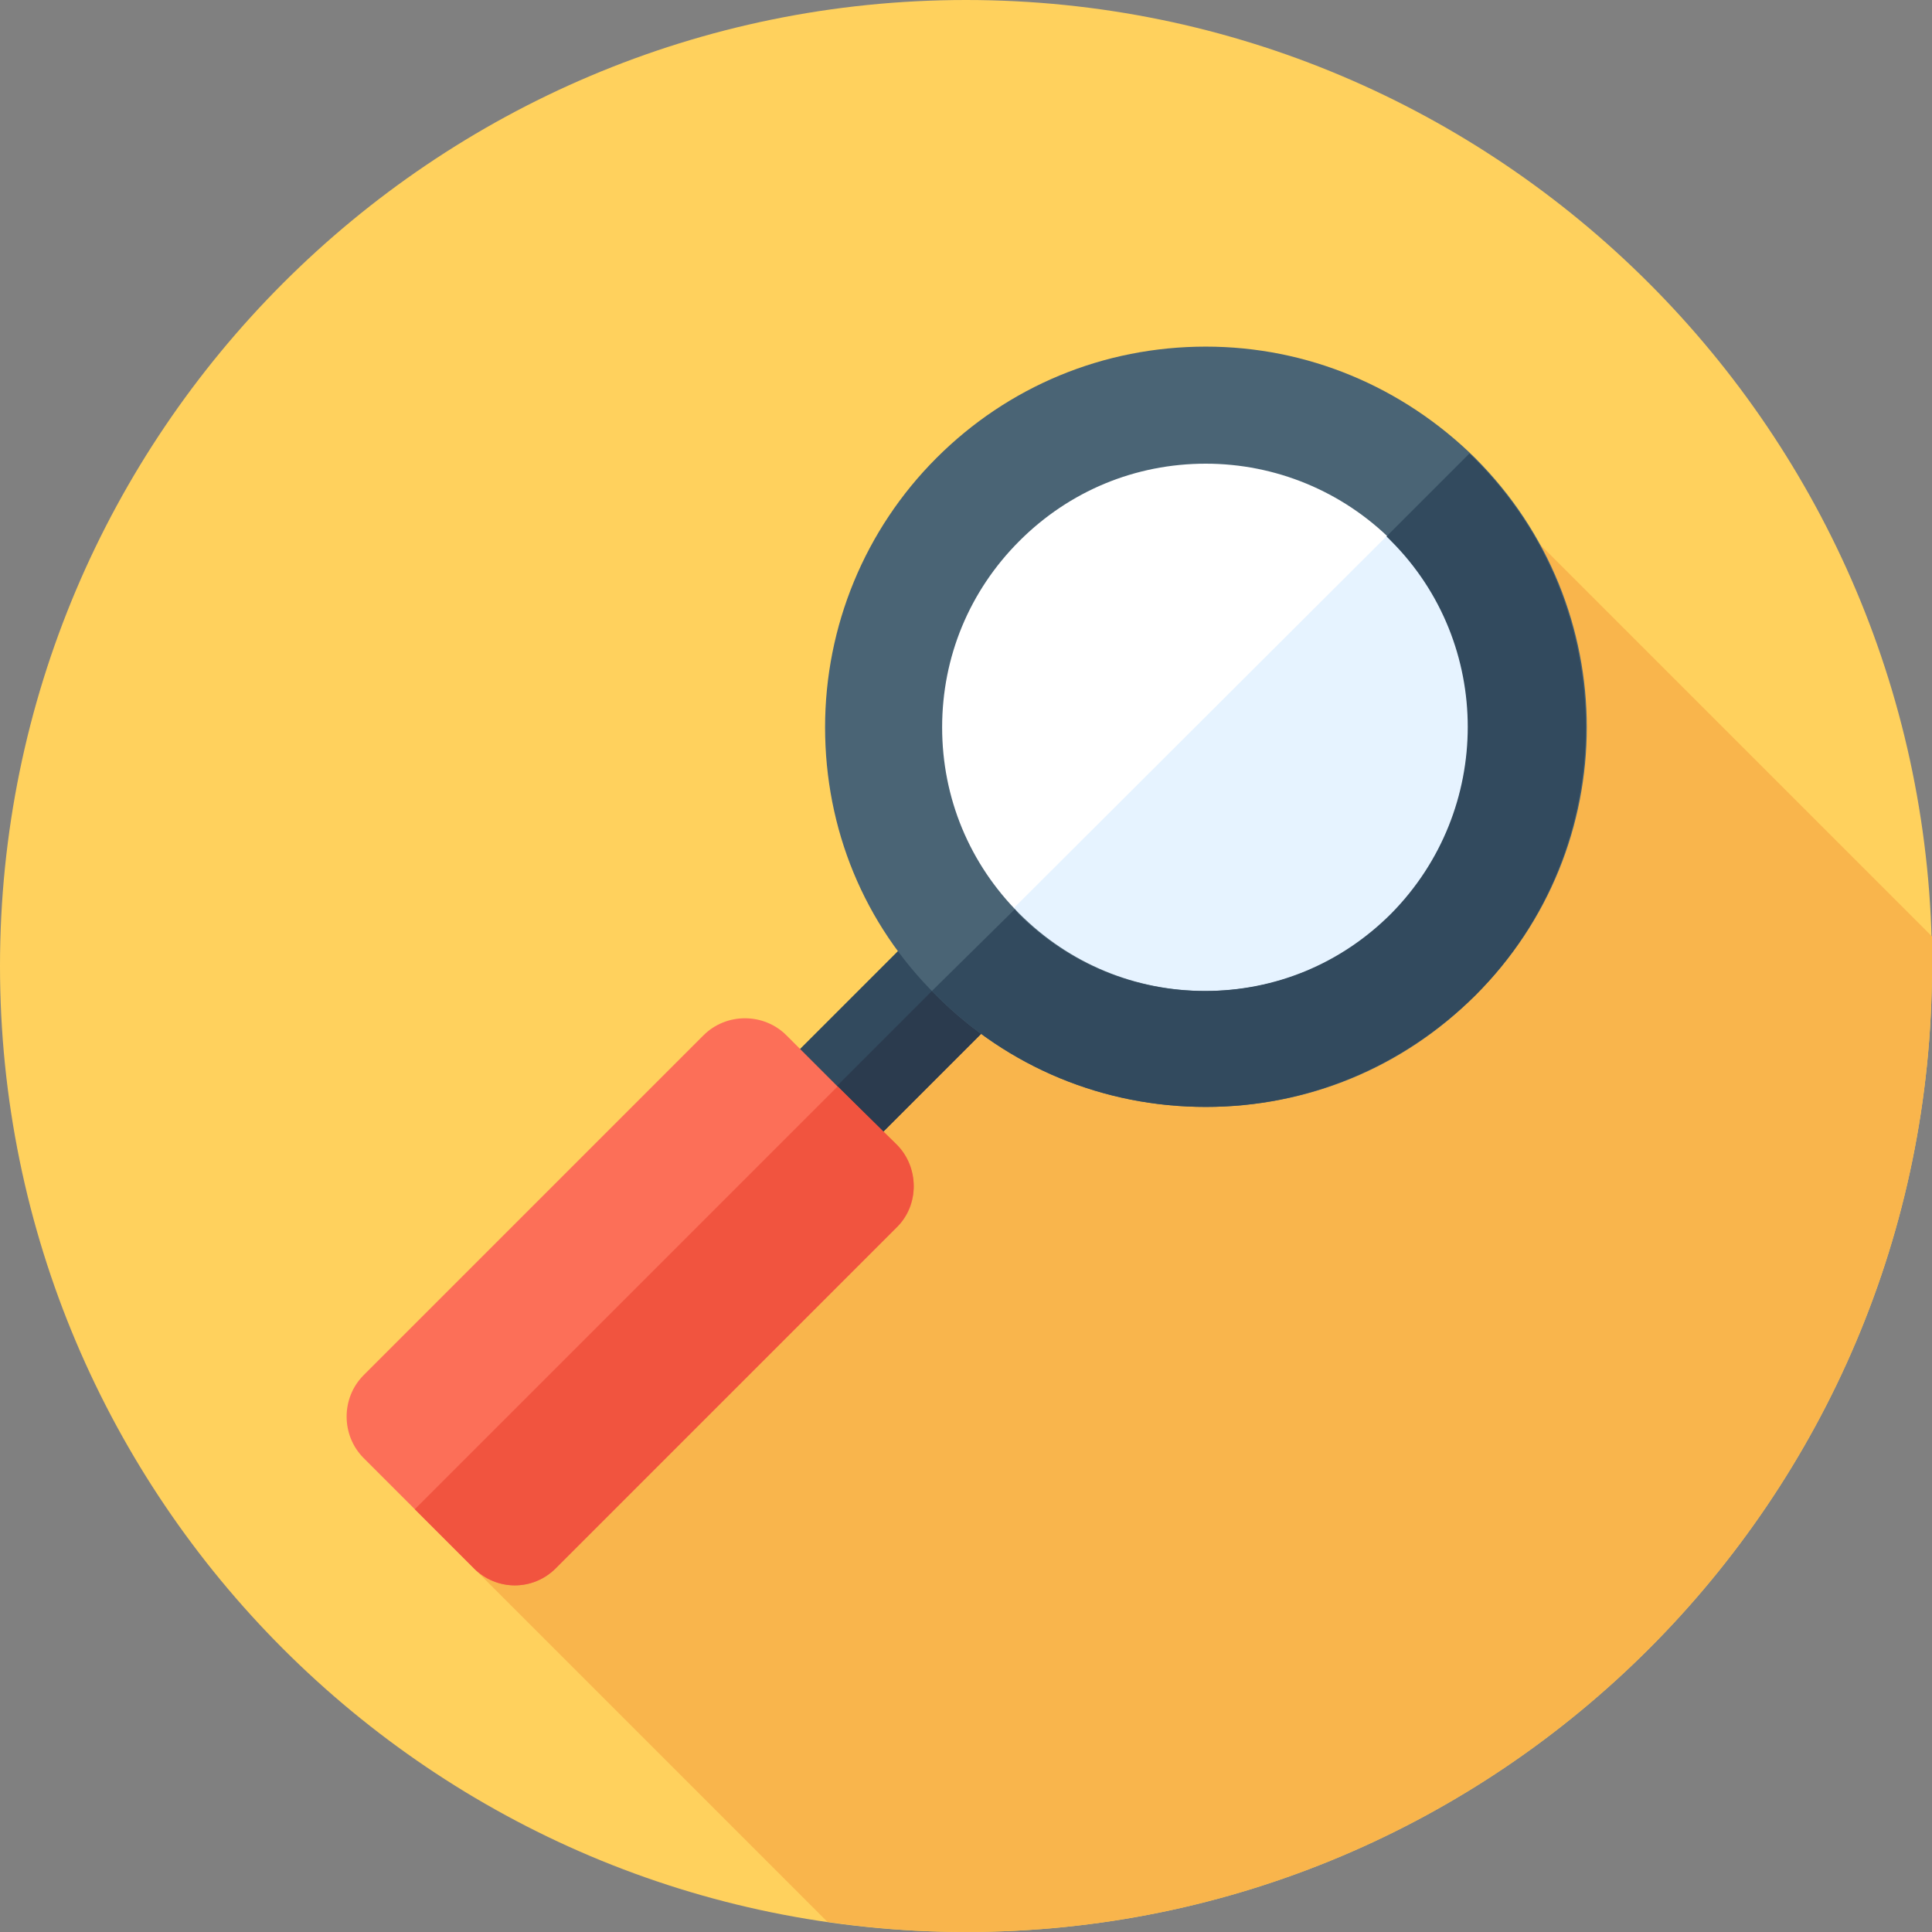
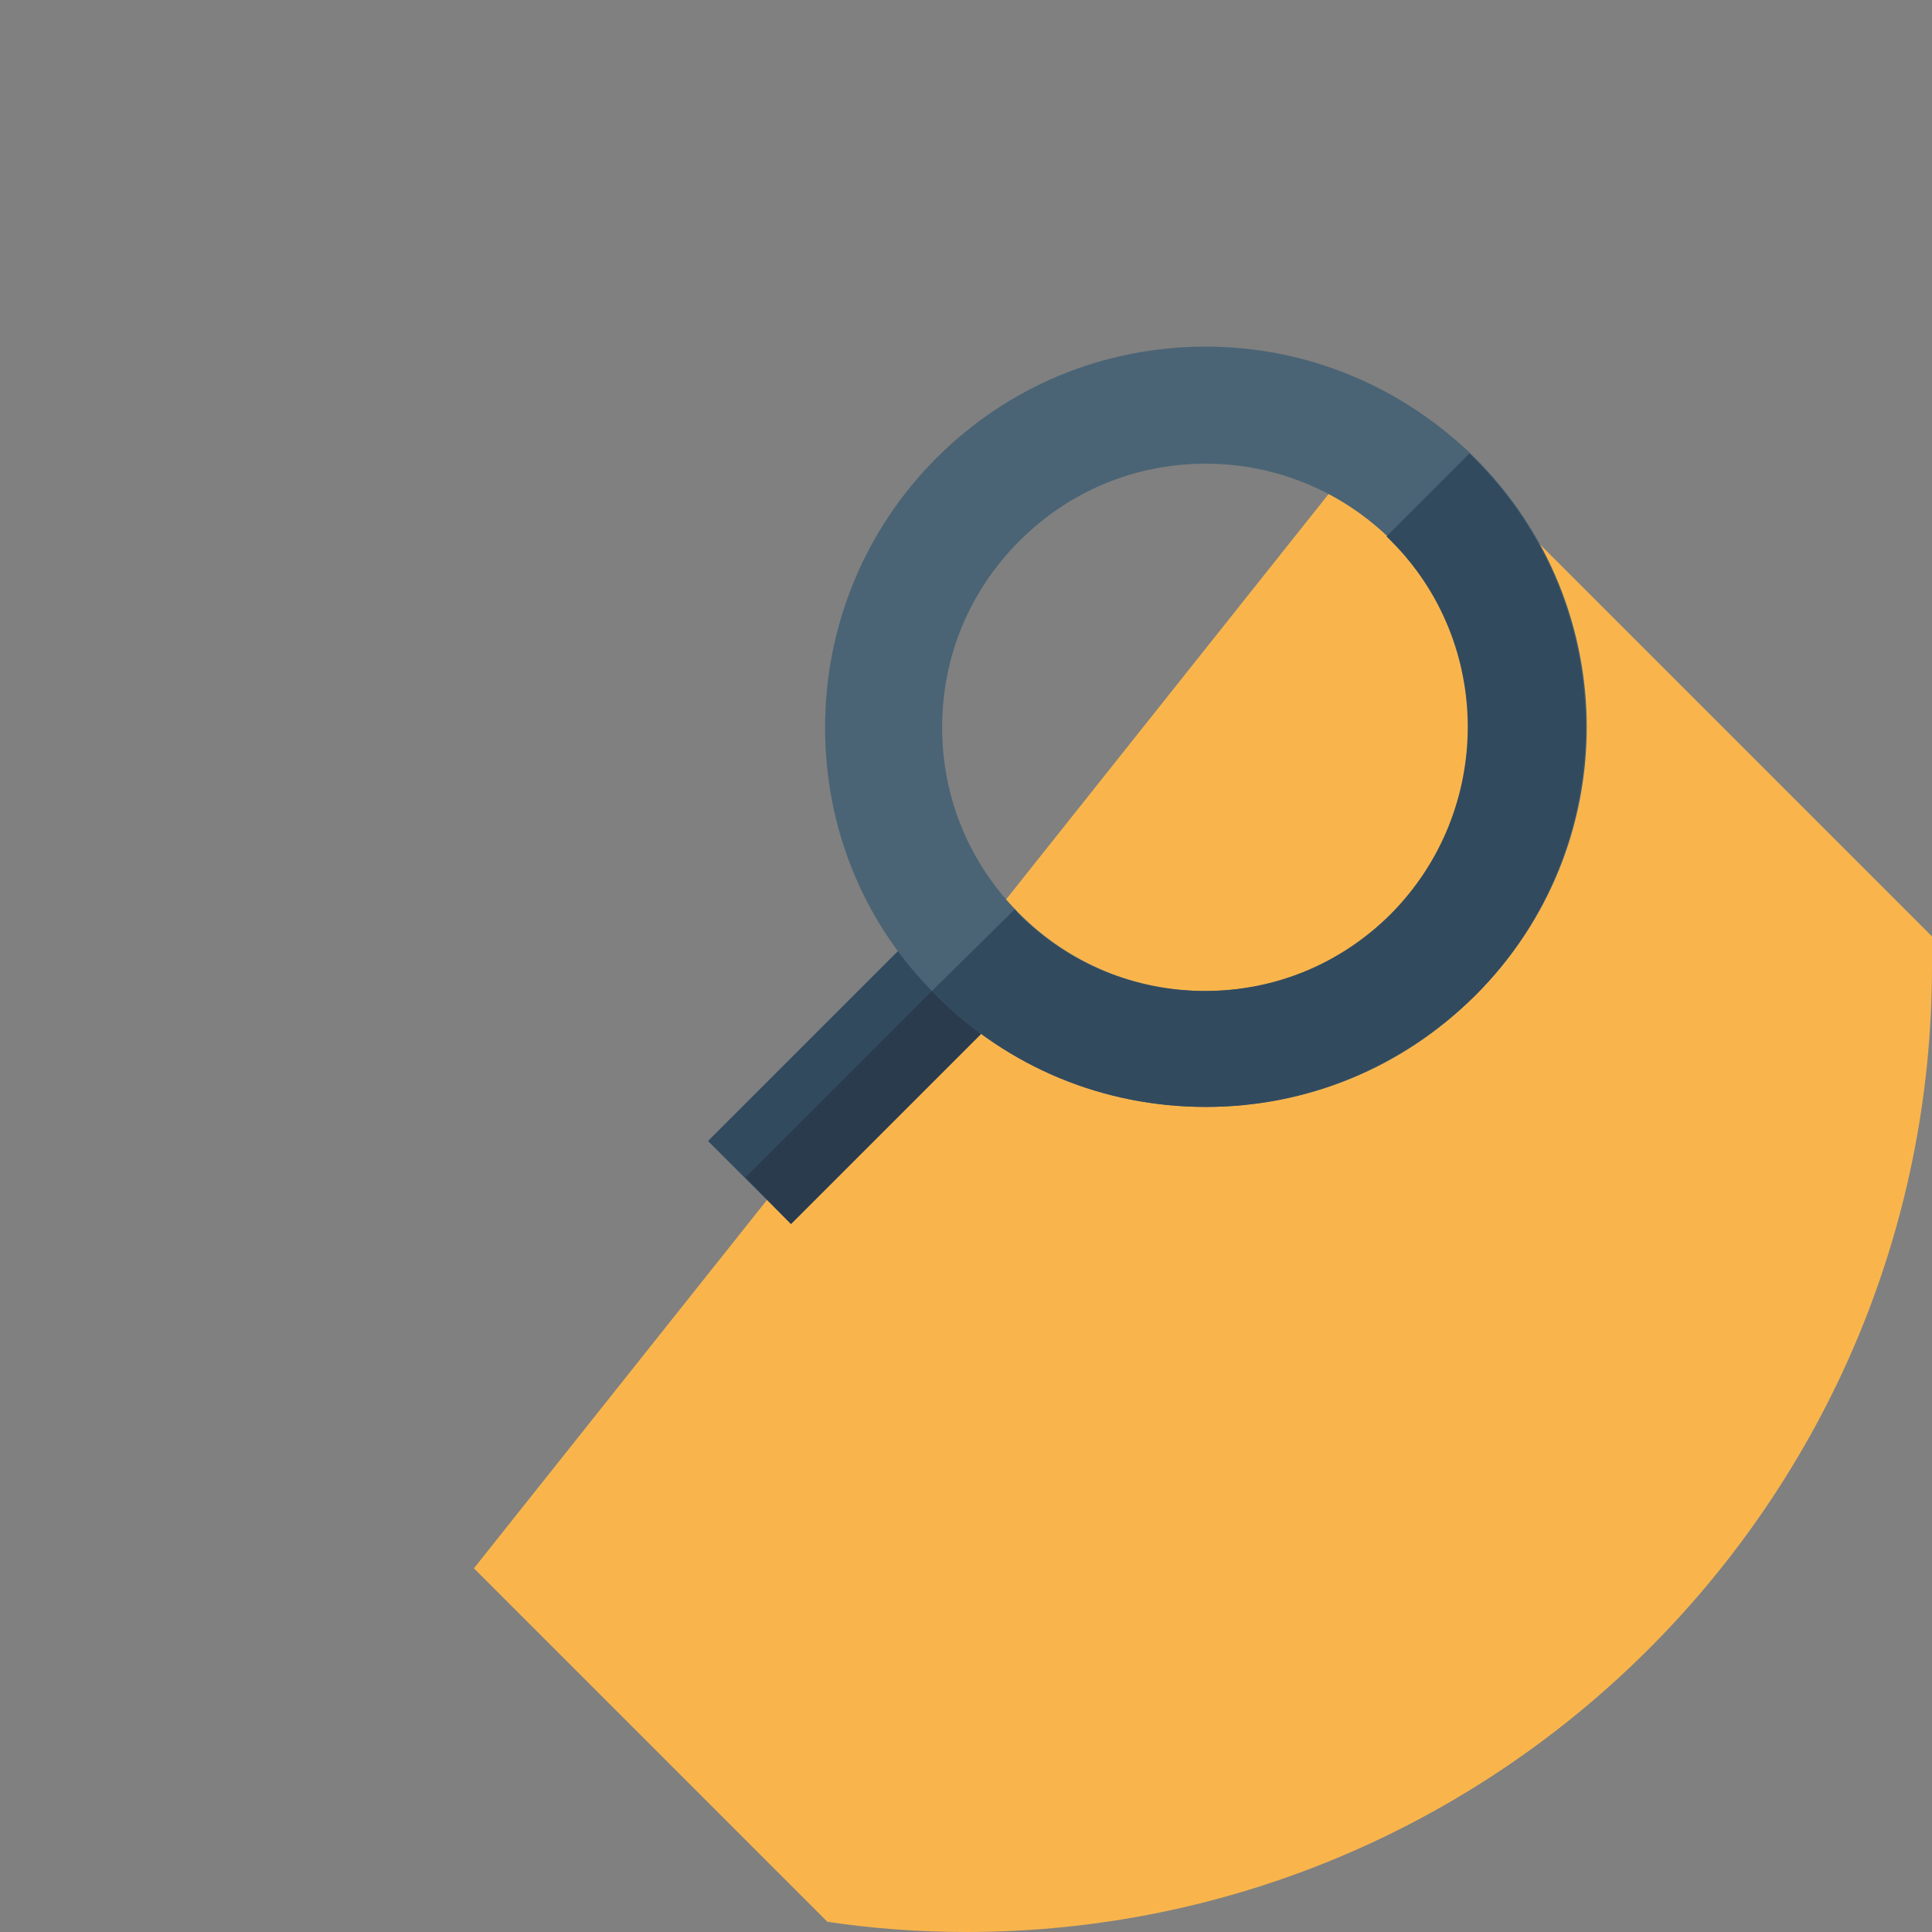
<svg xmlns="http://www.w3.org/2000/svg" version="1.1" id="Layer_1" x="0px" y="0px" width="170px" height="170px" viewBox="0 0 170 170" enable-background="new 0 0 170 170" xml:space="preserve">
  <rect x="0" y="0" width="170" height="170" fill="#808080" stroke="none" />
  <g>
-     <path fill="#FFD15D" d="M85,0c46.9,0,85,38.1,85,85s-38.1,85-85,85S0,131.9,0,85S38.1,0,85,0z" />
    <path fill="#F9B54C" d="M170,85c0-0.9,0-1.8,0-2.6l-34.6-34.6l-18.2-4.7L41.7,138l31.1,31.1c4,0.6,8.1,0.9,12.2,0.9   C131.9,170,170,131.9,170,85z" />
    <polygon fill="#324A5E" points="82.4,80.3 89.7,87.6 69.6,107.7 62.3,100.4  " />
    <polygon fill="#2B3B4E" points="69.6,107.7 65.6,103.6 85.6,83.6 89.7,87.6  " />
-     <path fill="#FFFFFF" d="M106.1,35.6c15.6,0,28.3,12.7,28.3,28.3c0,15.6-12.7,28.3-28.3,28.3c-15.7,0-28.3-12.7-28.3-28.3   C77.7,48.3,90.4,35.6,106.1,35.6z" />
-     <path fill="#E6F3FF" d="M126.1,43.9l-0.4-0.4l-40.1,40L86,84c11.1,11.1,29,11.1,40.1,0C137.1,72.9,137.1,55,126.1,43.9z" />
    <path fill-rule="evenodd" clip-rule="evenodd" fill="#4A6475" d="M106.1,40.8c-6.2,0-12,2.4-16.4,6.8c-4.4,4.4-6.8,10.2-6.8,16.4   c0,6.2,2.4,12,6.8,16.4c4.4,4.4,10.2,6.8,16.4,6.8c6.2,0,12-2.4,16.4-6.8c9-9,9-23.8,0-32.8C118.1,43.2,112.2,40.8,106.1,40.8z    M106.1,97.4c-9,0-17.4-3.5-23.7-9.8C76,81.3,72.6,72.9,72.6,64c0-8.9,3.5-17.4,9.8-23.7c6.3-6.3,14.7-9.8,23.7-9.8   c8.9,0,17.3,3.5,23.7,9.8c13.1,13.1,13.1,34.3,0,47.3C123.4,94,115,97.4,106.1,97.4z" />
    <path fill="#324A5E" d="M129.7,40.3l-0.4-0.4l-7.3,7.3l0.4,0.4c9,9,9,23.7,0,32.8c-4.4,4.4-10.2,6.8-16.4,6.8   c-6.2,0-12-2.4-16.4-6.8L89.3,80L82,87.2l0.4,0.4c6.3,6.3,14.7,9.8,23.7,9.8c8.9,0,17.3-3.5,23.7-9.8   C142.8,74.6,142.8,53.3,129.7,40.3z" />
-     <path fill="#FC6F58" d="M78.9,100.8l-9.7-9.7c-2-2-5.3-2-7.3,0L32,121c-2,2-2,5.3,0,7.3l9.7,9.7c1,1,2.3,1.5,3.6,1.5   c1.3,0,2.6-0.5,3.6-1.5l30-30C80.9,106.1,80.9,102.8,78.9,100.8z" />
-     <path fill="#F1543F" d="M73.7,95.6l-37.2,37.2l5.2,5.2c1,1,2.3,1.5,3.6,1.5c1.3,0,2.6-0.5,3.6-1.5l30-30c2-2,2-5.3,0-7.3L73.7,95.6   z" />
  </g>
</svg>